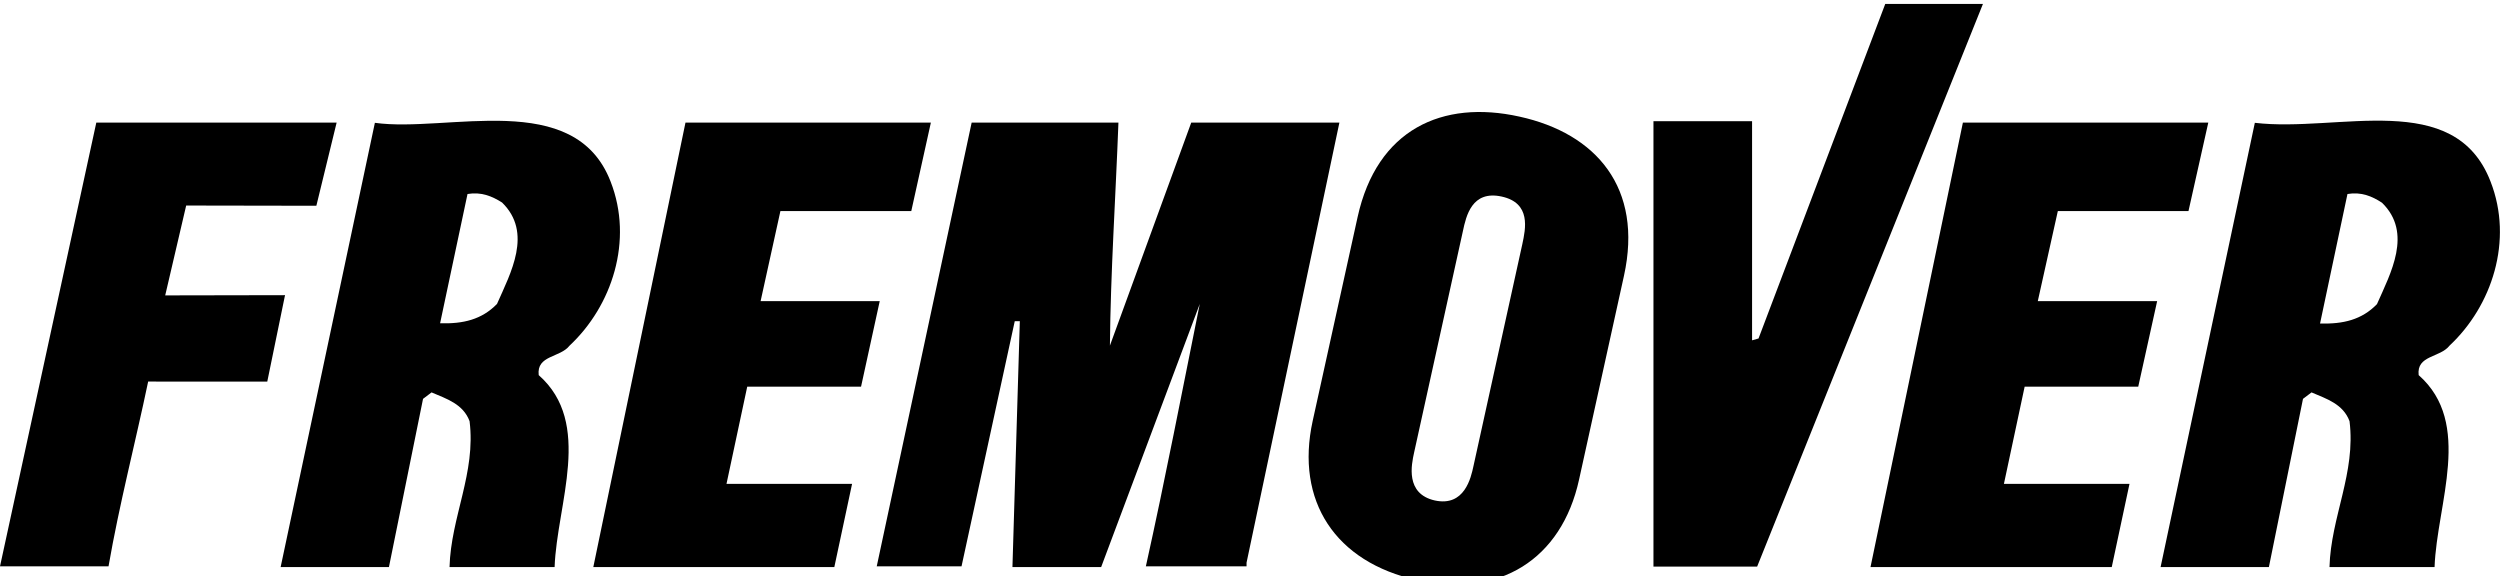
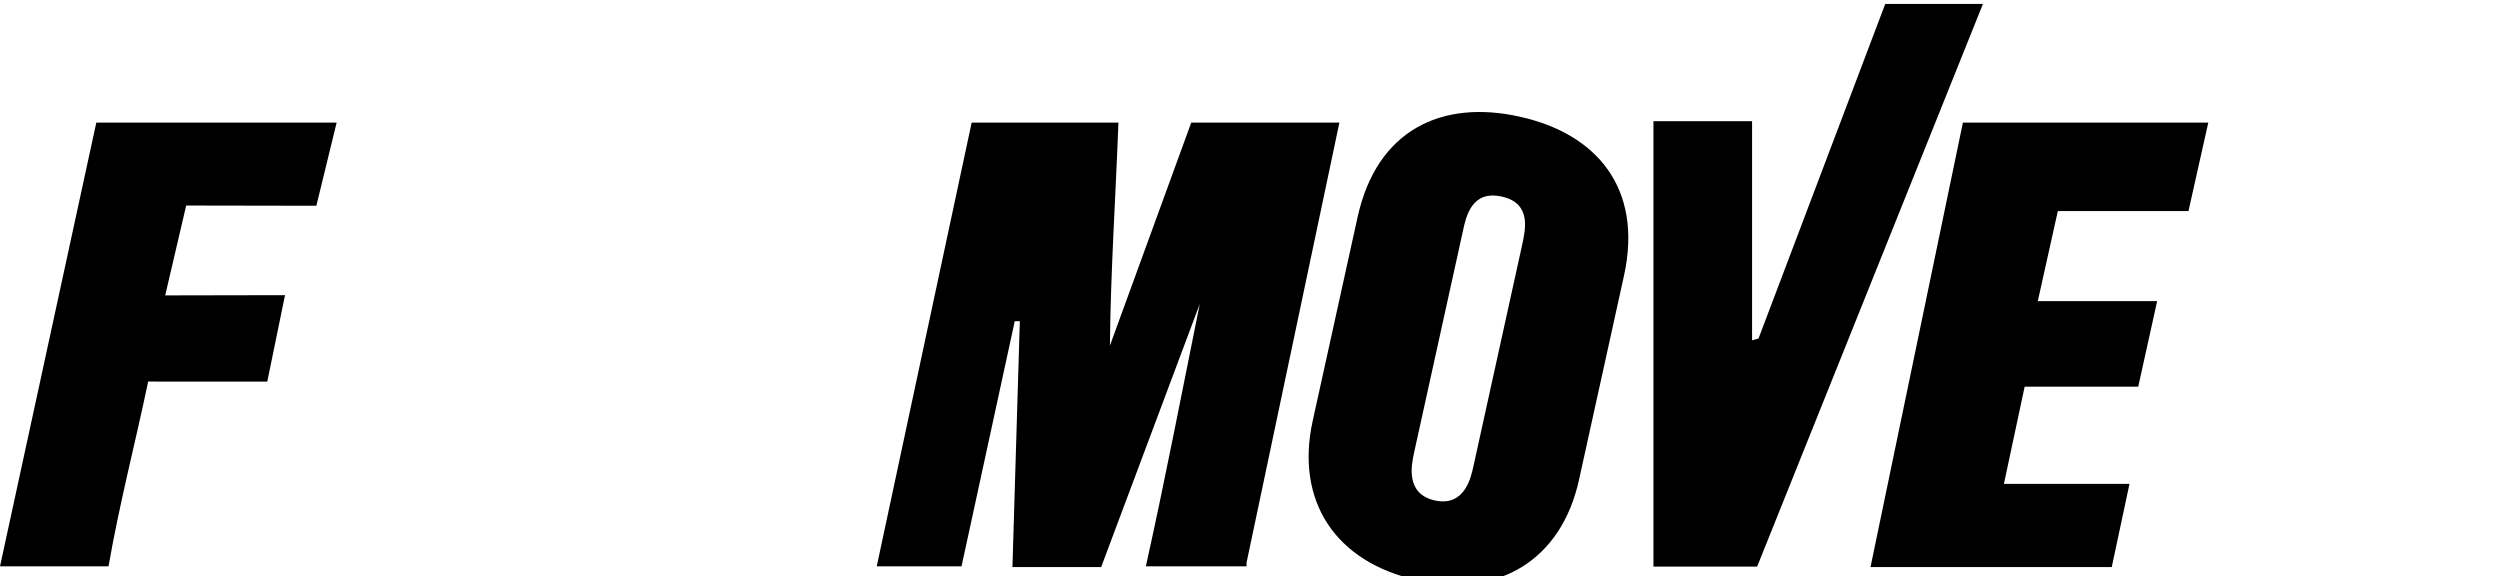
<svg xmlns="http://www.w3.org/2000/svg" version="1.1" id="Layer_1" x="0px" y="0px" viewBox="0 0 1085 250" style="enable-background:new 0 0 1085 250;" xml:space="preserve">
  <g>
    <polygon points="762.6,245.9 717.6,245.9 717.6,52.6 760.4,52.6 760.4,147.7 763.2,146.9 818.2,1.7 860.6,1.7  " />
    <path d="M137.3,89.3l-56.5-0.1l-9.1,39l52-0.1l-7.7,37.5H64.3c-5.6,26.8-12.5,53.1-17.2,80.2H0L41.8,53.2h104.3L137.3,89.3z" />
-     <polygon points="395.5,91.6 338.7,91.6 330.1,130.7 381.8,130.7 373.7,167.8 324.3,167.8 315.3,210 369.8,210 362.1,246.1    257.5,246.1 297.5,53.2 404,53.2  " />
    <polygon points="949.8,91.6 893.1,91.6 884.4,130.7 936.2,130.7 928,167.8 878.7,167.8 869.7,210 924.2,210 916.5,246.1    811.8,246.1 851.9,53.2 958.4,53.2  " />
    <path d="M485.4,53.2c-1.2,32.2-3.4,64.9-3.7,96.8l35.3-96.8h64.3l-40.3,191v1.6h-43.7c8.4-37.8,15.9-76.8,23.4-113.9l-42.8,114.2   h-38.5l3.2-106.7h-2.2l-23.1,106.4h-36.8l41.2-192.6L485.4,53.2L485.4,53.2z" />
-     <path d="M265,78.8c10,25.6,0.6,54-17.8,71.2c-4.1,5.3-14.4,4.1-13.4,12.8c23.7,20.9,7.9,55.8,6.9,83.3h-45.6   c0.6-21.8,11.5-40.8,8.7-63.3c-2.8-7.5-10-9.7-16.5-12.5l-3.7,2.8l-14.8,73h-47l40.9-192.8C194.1,57.7,249.4,38.3,265,78.8z    M202.9,84.2L191,140.3c10,0.3,18.1-1.6,24.7-8.4c5.9-13.4,15.6-30.9,2.2-44C213.5,85.1,208.8,83.2,202.9,84.2z" />
-     <path d="M1080.9,78.8c10,25.6,0.6,54-17.8,71.2c-4.1,5.3-14.4,4.1-13.4,12.8c23.7,20.9,7.9,55.8,6.9,83.3h-45.6   c0.6-21.8,11.5-40.8,8.7-63.3c-2.8-7.5-10-9.7-16.5-12.5l-3.7,2.8l-14.8,73h-47l40.9-192.8C1014.8,57.6,1065.3,38.3,1080.9,78.8z    M1018.8,84.2l-11.9,56.2c10,0.3,18.1-1.6,24.7-8.4c5.9-13.4,15.6-30.9,2.2-44C1029.4,85.1,1024.7,83.2,1018.8,84.2z" />
    <path d="M589.2,94.2c8.4-38.1,36.8-51,70.2-43.6c33.4,7.3,53.8,31,45.4,69.1l-19.5,88.5c-7.6,34.6-34.6,51.5-70.2,43.6   c-35.6-7.8-53-34.4-45.4-69.1L589.2,94.2z M613.7,196.5c-1.1,5.1-3.9,17.8,9,20.7c12.9,2.8,15.7-9.8,16.8-15l21.2-96.3   c1.4-6.6,3.9-17.8-9-20.6c-12.9-2.8-15.4,8.4-16.8,15L613.7,196.5z" />
  </g>
</svg>